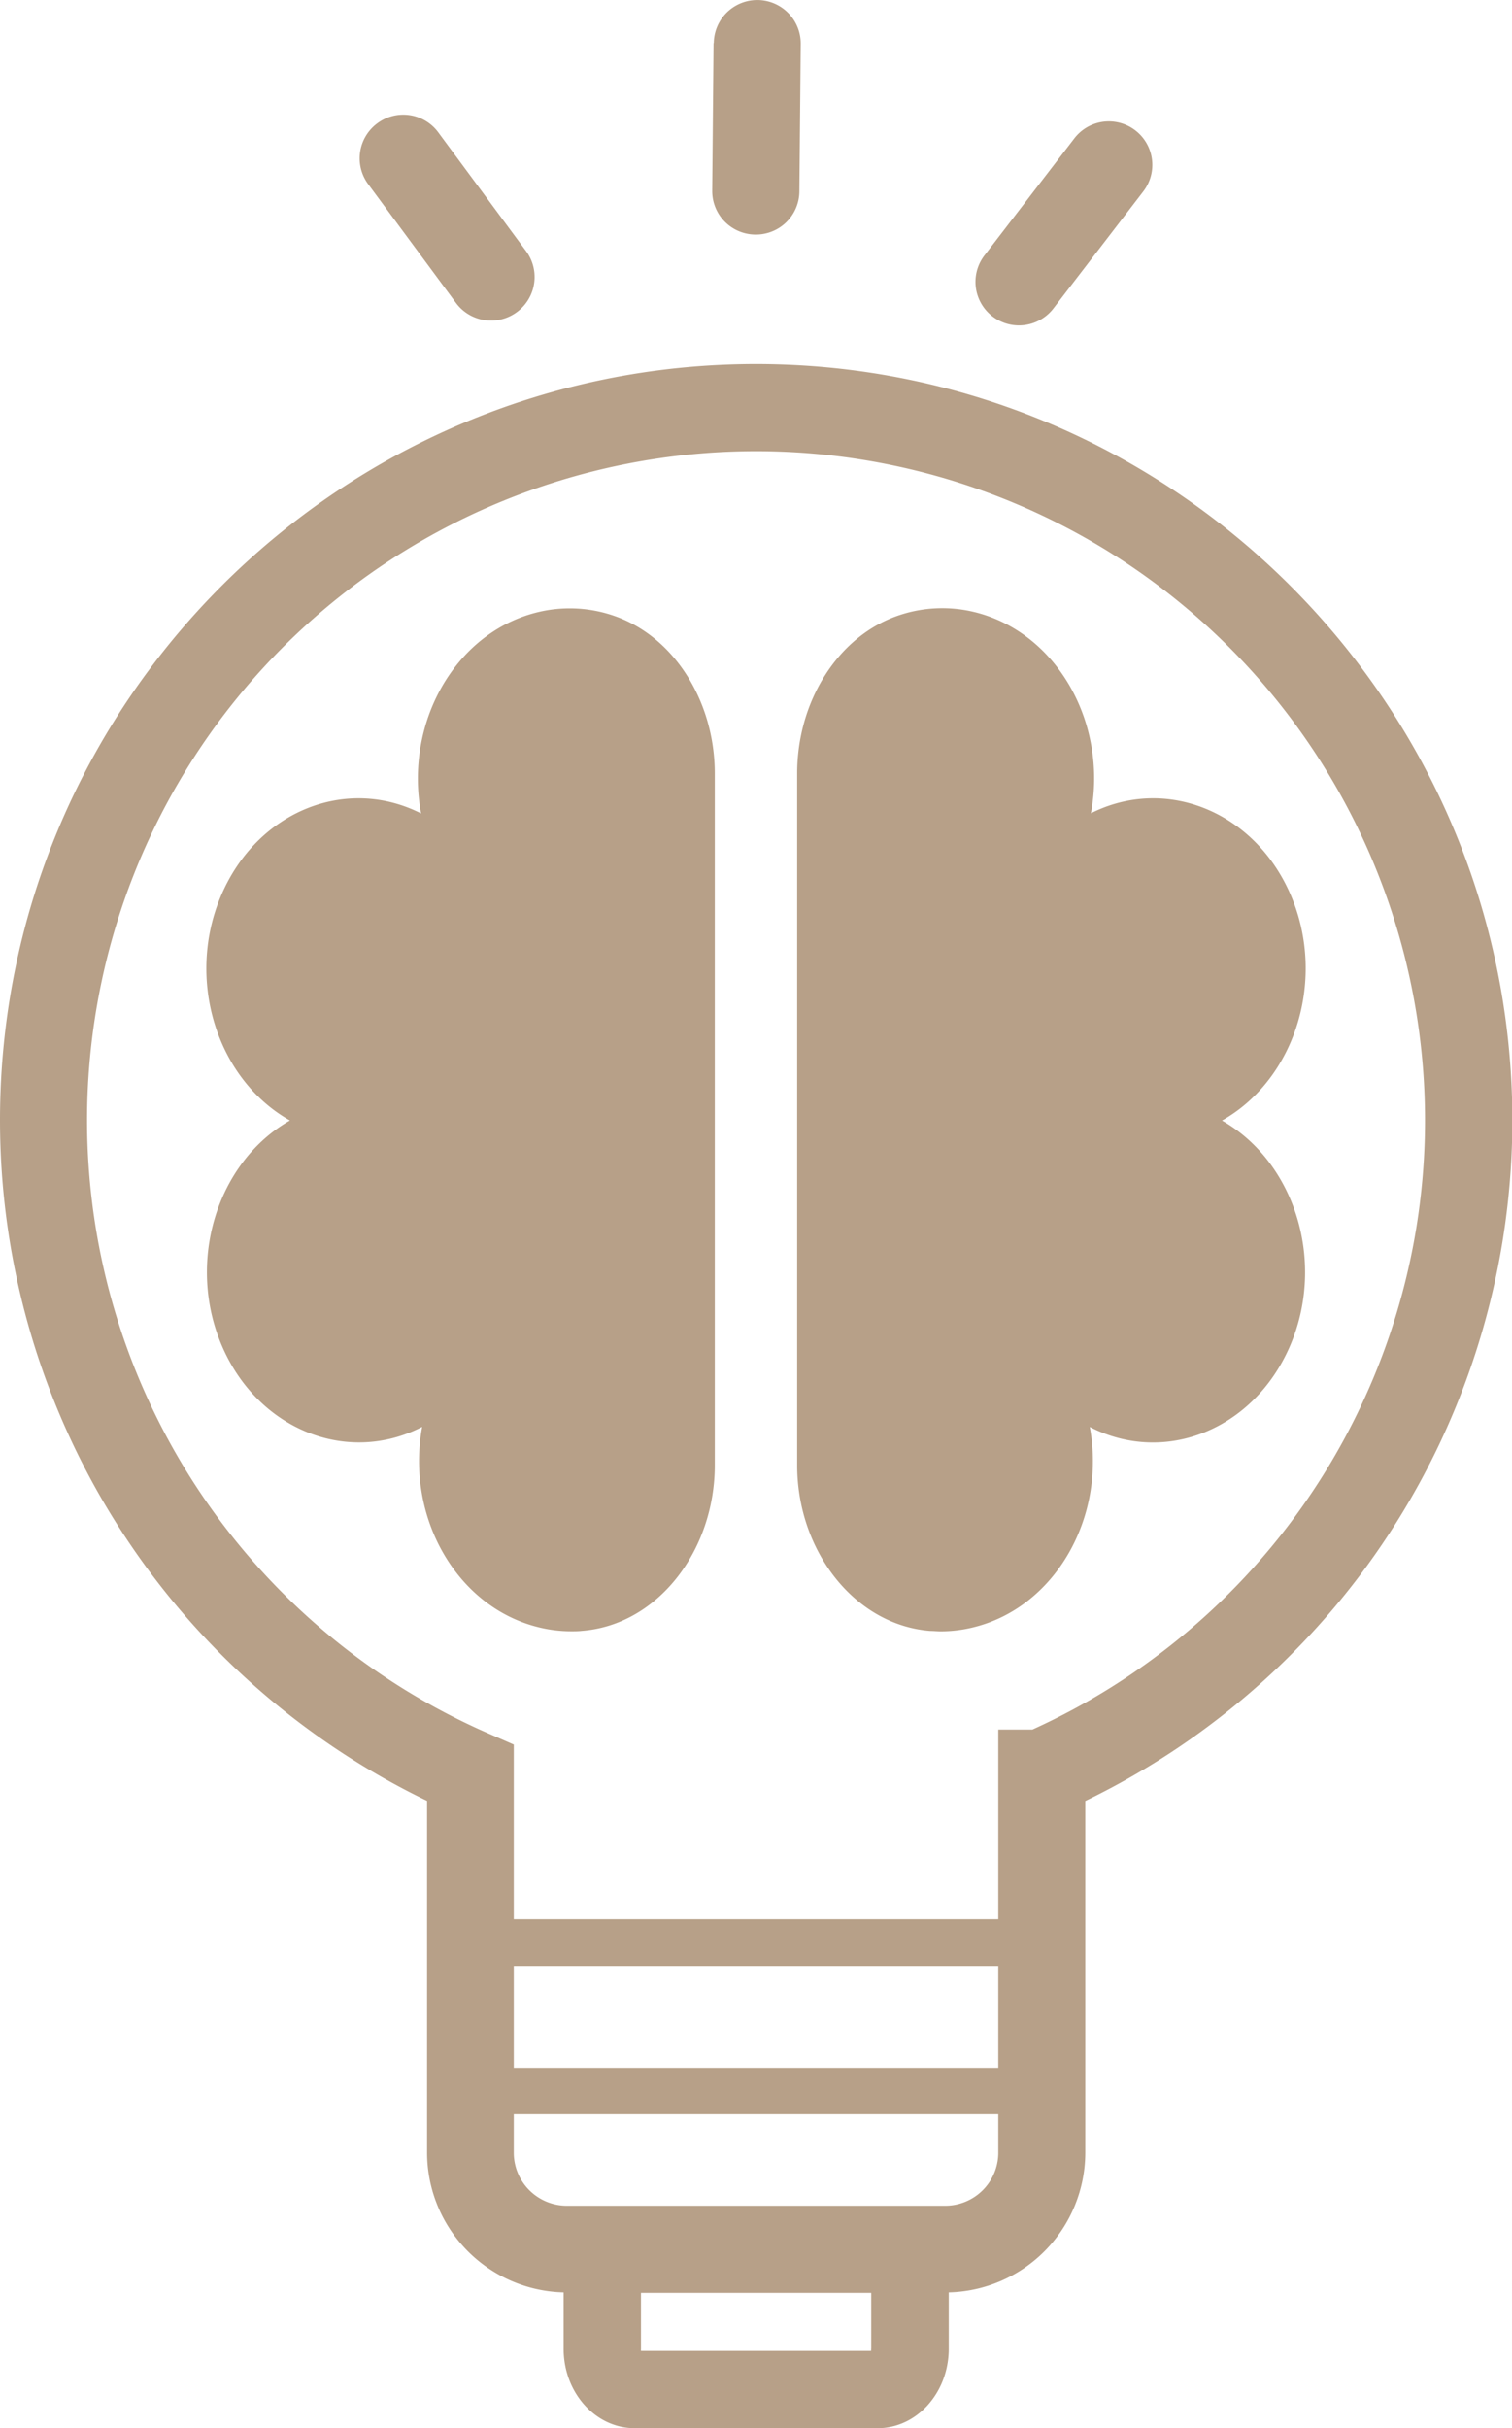
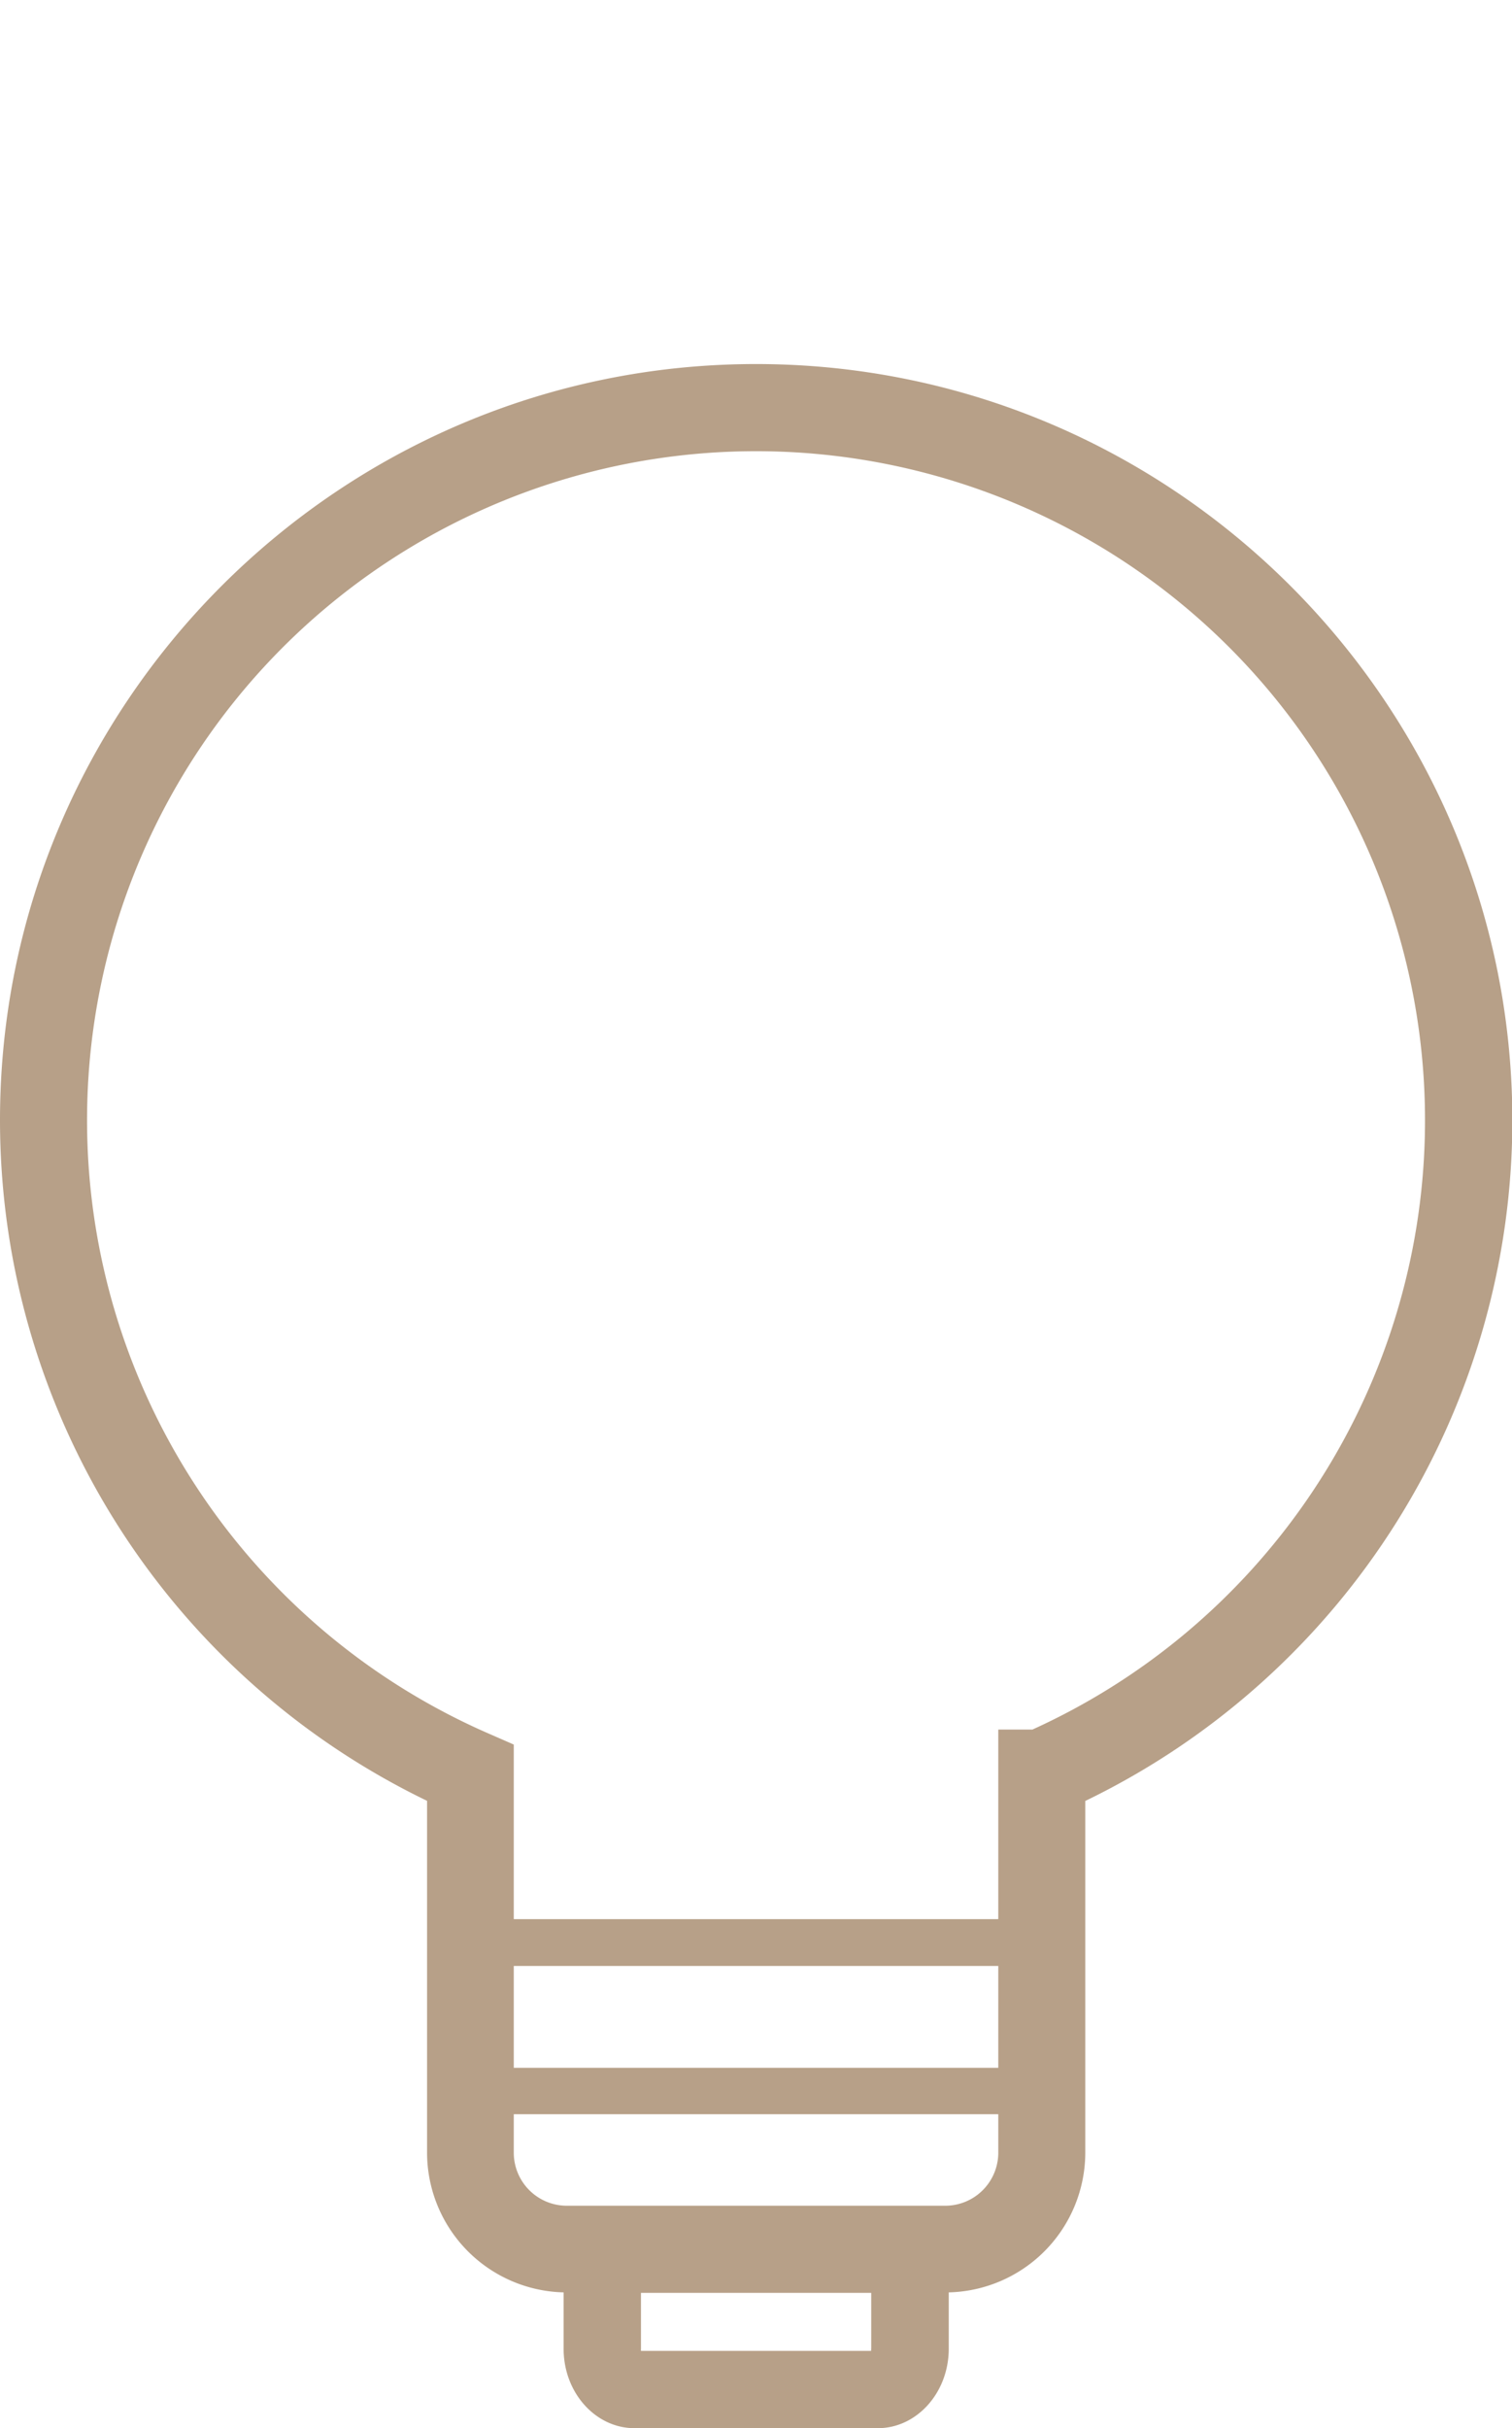
<svg xmlns="http://www.w3.org/2000/svg" id="Mindest" viewBox="0 0 258.45 415">
  <defs>
    <style>.cls-1{fill:#b7a088;}</style>
  </defs>
  <title>Mindest</title>
-   <path class="cls-1" d="M280.83,156c2.89-15.47-5.79-30.75-19.59-34.31a23.15,23.15,0,0,0-13,.4c-10.59,3.44-17.62,14.74-17.62,27.09V267.43c0,14.56,9.77,27.28,22.73,28.31.6,0,1.21.07,1.82.07a23.11,23.11,0,0,0,5.75-.73c13.82-3.49,22.55-18.73,19.72-34.2,12.8,6.58,28,.5,34.19-13.77s1-31.42-11.59-38.6C315.85,201.4,321.1,184.27,315,170S293.67,149.52,280.83,156Z" transform="translate(-94.36 -17)" />
-   <path class="cls-1" d="M198.93,122.12a23.15,23.15,0,0,0-13-.4c-13.8,3.55-22.48,18.83-19.59,34.31-12.83-6.51-28-.36-34.14,13.92s-.89,31.44,11.72,38.55c-12.59,7.18-17.76,24.33-11.59,38.6s21.4,20.35,34.19,13.77c-2.83,15.47,5.91,30.71,19.72,34.2a23.11,23.11,0,0,0,5.75.73c.61,0,1.21,0,1.82-.07,13-1,22.73-13.75,22.73-28.31V149.22C216.55,136.86,209.53,125.56,198.93,122.12Z" transform="translate(-94.36 -17)" />
-   <path class="cls-1" d="M278,40.65l-15.36,20a7.43,7.43,0,1,0,11.79,9.06l15.36-20A7.43,7.43,0,1,0,278,40.65Z" transform="translate(-94.36 -17)" />
-   <path class="cls-1" d="M216.33,24.37l-.23,25.22h0a7.43,7.43,0,0,0,7.36,7.5h.07A7.43,7.43,0,0,0,231,49.72l.23-25.22a7.43,7.43,0,1,0-14.86-.13Z" transform="translate(-94.36 -17)" />
-   <path class="cls-1" d="M158.85,38.08a7.43,7.43,0,0,0-1.56,10.39l15,20.29a7.43,7.43,0,1,0,12-8.83l-15-20.29A7.43,7.43,0,0,0,158.85,38.08Z" transform="translate(-94.36 -17)" />
  <path class="cls-1" d="M223.58,79.22c-71.25,0-129.22,58-129.22,129.23a129.19,129.19,0,0,0,73,116.33v60.15a23.92,23.92,0,0,0,23.34,23.86v9.64c0,7.49,5.44,13.57,12.13,13.57h41.57c6.69,0,12.13-6.09,12.13-13.57v-9.64a23.92,23.92,0,0,0,23.34-23.86V324.8a129.31,129.31,0,0,0,73-116.35C352.81,137.2,294.84,79.22,223.58,79.22ZM182.18,353H265v17.41H182.18Zm61.08,65.45a1.92,1.92,0,0,1,0,.34H203.92a1.92,1.92,0,0,1,0-.34v-9.58h39.36v9.58ZM265,384.92a9.07,9.07,0,0,1-9.06,9.06H191.24a9.07,9.07,0,0,1-9.06-9.06v-6.58H265Zm5.86-72.32H265V345H182.18V315.16l-4.46-1.95a114.35,114.35,0,1,1,93.11-.61Z" transform="translate(-94.36 -17)" />
</svg>